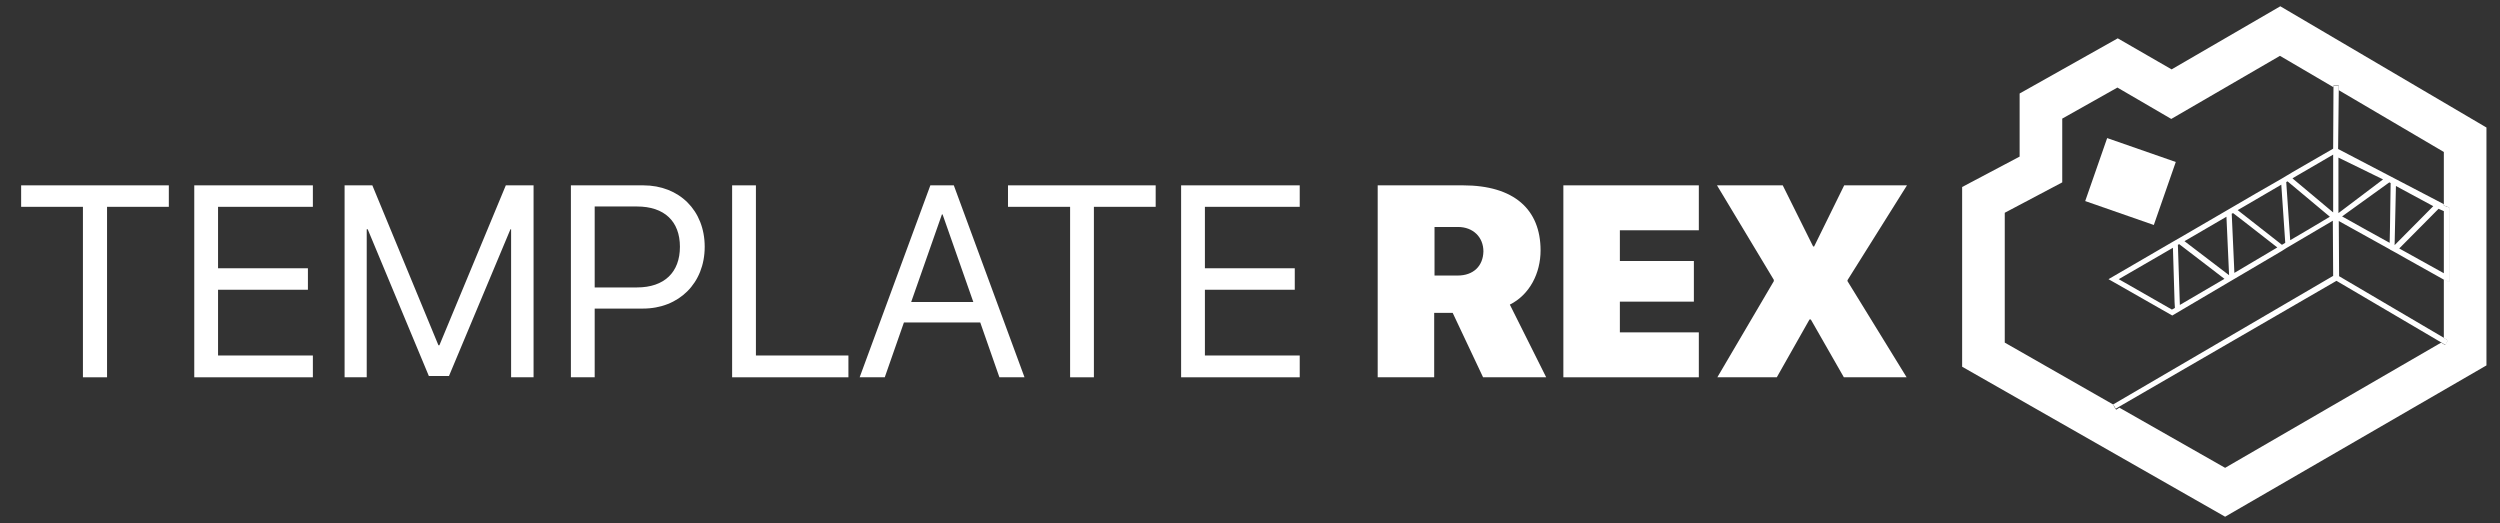
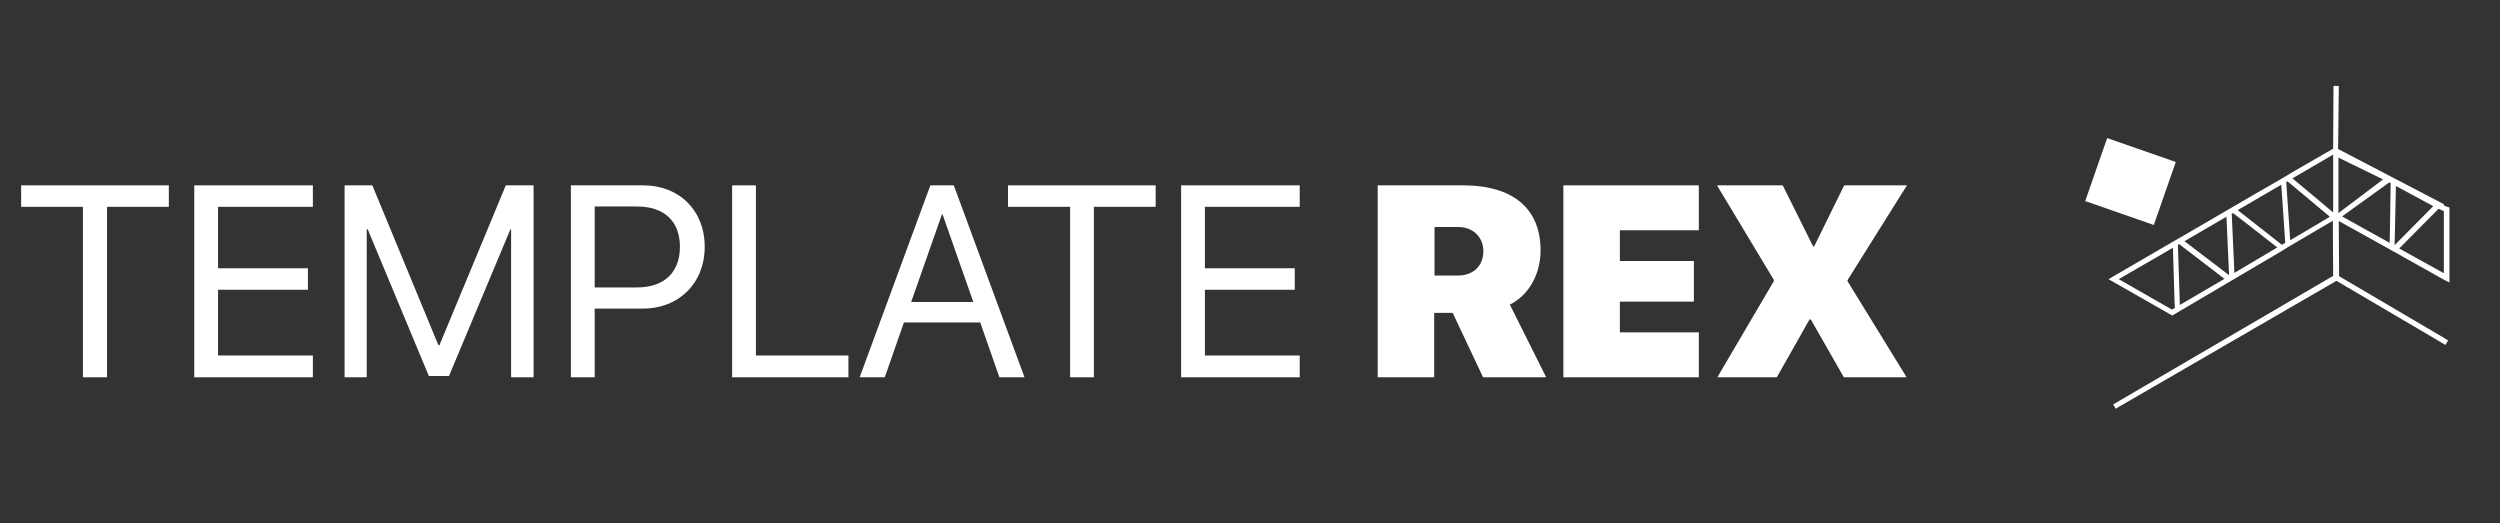
<svg xmlns="http://www.w3.org/2000/svg" version="1.1" id="Capa_1" x="0px" y="0px" viewBox="0 0 756.7 158.3" style="enable-background:new 0 0 756.7 158.3;" xml:space="preserve">
  <rect x="0" y="0" width="756.7" height="158.3" fill="#333333" stroke="none" />
  <style type="text/css">
	.st0{fill:#FFFFFF;}
</style>
  <g>
    <polygon class="st0" points="6.4,62.6 25.1,62.6 25.1,114.2 32.4,114.2 32.4,62.6 51.1,62.6 51.1,56.1 6.4,56.1  " />
    <polygon class="st0" points="58.8,114.2 94.7,114.2 94.7,107.6 66,107.6 66,87.7 93.2,87.7 93.2,81.2 66,81.2 66,62.6 94.7,62.6    94.7,56.1 58.8,56.1  " />
    <polygon class="st0" points="133,104.5 132.7,104.5 112.7,56.1 104.3,56.1 104.3,114.2 111,114.2 111,69.4 111.3,69.4 129.8,113.8    135.9,113.8 154.5,69.4 154.7,69.4 154.7,114.2 161.5,114.2 161.5,56.1 153.1,56.1  " />
    <path class="st0" d="M194.7,56.1h-21.9v58.1h7.2V93.4h14.6c10.9,0,18.7-7.7,18.7-18.7C213.3,63.7,205.6,56.1,194.7,56.1z M192.8,87   H180V62.5h12.8c8.3,0,13,4.5,13,12.2C205.8,82.4,201.1,87,192.8,87z" />
    <polygon class="st0" points="228.8,56.1 221.6,56.1 221.6,114.2 256.8,114.2 256.8,107.6 228.8,107.6  " />
    <path class="st0" d="M281.6,56.1l-21.4,58.1h7.6l5.8-16.6h23.1l5.8,16.6h7.6l-21.4-58.1H281.6z M275.8,91.4l9.3-26.5h0.2l9.3,26.5   H275.8z" />
    <polygon class="st0" points="305.1,62.6 323.9,62.6 323.9,114.2 331.1,114.2 331.1,62.6 349.8,62.6 349.8,56.1 305.1,56.1  " />
    <polygon class="st0" points="357.5,114.2 393.4,114.2 393.4,107.6 364.7,107.6 364.7,87.7 391.9,87.7 391.9,81.2 364.7,81.2    364.7,62.6 393.4,62.6 393.4,56.1 357.5,56.1  " />
    <path class="st0" d="M466.3,75.8c0-12.4-8-19.7-23.5-19.7h-25.8v58.1h17.1V94.7h5.6l9.2,19.5H468l-11-22   C463,89.2,466.3,82.7,466.3,75.8z M441.2,83.4h-7V68.7h7.1c4.6,0,7.7,3.1,7.7,7.4C448.9,80.5,446,83.4,441.2,83.4z" />
    <polygon class="st0" points="473.2,114.2 514.2,114.2 514.2,100.6 490.3,100.6 490.3,91.3 512.7,91.3 512.7,79 490.3,79    490.3,69.7 514.2,69.7 514.2,56.1 473.2,56.1  " />
    <polygon class="st0" points="577.2,56.1 558.2,56.1 549.1,74.6 548.8,74.6 539.6,56.1 519.7,56.1 536.9,84.7 536.9,85.1    519.8,114.2 537.8,114.2 547.7,96.7 548.1,96.7 558.1,114.2 577.1,114.2 559.2,85.1 559.2,84.8  " />
    <path class="st0" d="M740.5,62.5l-0.8-0.3v-0.4l-32-16.7l0.2-17.7l0-0.9l0-0.5l-0.8,0l0,0v0l-0.8,0l0,0.5L706.2,45l-12.3,7.1   l-1.3,0.8l-0.2,0.1l-2,1.2v0l-7.5,4.3l-8.4,4.9l0,0l-14.6,8.5l0,0l-2.1,1.2v0l-19.6,11.4l19.3,11l17.3-10.2v0l15.8-9.3l0,0l1.1-0.7   l0.3-0.2v0l1.2-0.7v0l12.9-7.6l0.1,16.7l-66.4,38.8l-0.2,0.1l0.6,1l0.2,0.3l0.2-0.1l0.8-0.5L707.2,85l31.8,18.7l0.8,0.5l0.4,0.2   l0.4-0.7l0,0v0l0.4-0.7l-0.4-0.2l-0.8-0.5l-31.8-18.7l-0.1-16.7l15.5,8.6v0l0.1,0.1l0.4,0.2l1.1,0.6l3.9,2.2l10.9,6.1l0.8,0.4   l0.8,0.4v-1.8V64.3v-1.5L740.5,62.5z M657.4,93.7l-16.1-9.2l16.4-9.5l0.5,16.5l0.1,1.7L657.4,93.7z M662.7,90.6l-2.9,1.7l-0.6-18.2   l0.4-0.2l13.7,10.5L662.7,90.6z M661.2,73l12.7-7.4l0.8,17.7L661.2,73z M676.3,82.6L676.3,82.6l-0.1-2.4l-0.7-15.5l0.4-0.2l3,2.3   l10.4,8.1L676.3,82.6z M690.7,74.1l-13.4-10.5l1.9-1.1l11.3-6.6l1.2,17.6L690.7,74.1z M699,69.3l-5.8,3.4L692,55.1l0.4-0.2   l12.8,10.7L699,69.3z M706.2,63.8v0.5L693.9,54l0,0l0.1-0.1l12.2-7.1V63.8z M707.8,64.5V47.7l13.5,6.6L707.8,64.5z M723.4,69   l-0.1,4.5l-6.7-3.7l-7.7-4.3l14.3-10.3l0.4,0.2L723.4,69z M725.2,56.3l11.3,6.1l-11.7,11.8L725.2,56.3z M739.7,82.7l-13.5-7.5   l0.3-0.3l11.6-11.7l1.6,0.7V82.7z" />
  </g>
-   <path class="st0" d="M690.2,1.9l-32.9,19.1L641,11.6l-29.7,16.7v19.1l-17.4,9.2V111l79.6,45.4l79.1-45.8v-72L690.2,1.9z M741.3,64.3  v19.2v1.8l-0.8-0.4l-0.8-0.4v17.8l0.8,0.5l0.4,0.2l-0.4,0.7v0l0,0l-0.4,0.7l-0.4-0.2l-0.8-0.5l-65.4,37.9l-32-18.2l-0.8,0.5  l-0.2,0.1l-0.2-0.3l-0.6-1l0.2-0.1l-33.1-18.9V64.4l17.4-9.2V35.9l16.7-9.4l16.3,9.5l32.9-19.1l16.2,9.5l0-0.5l0.8,0v0l0,0l0.8,0  l0,0.5l0,0.9L739.7,46v14.5v1.3v0.4l0.8,0.3l0.8,0.3V64.3z" />
  <rect x="634.8" y="43.7" transform="matrix(0.329 -0.944 0.944 0.329 381.048 645.734)" class="st0" width="20.2" height="22" />
</svg>